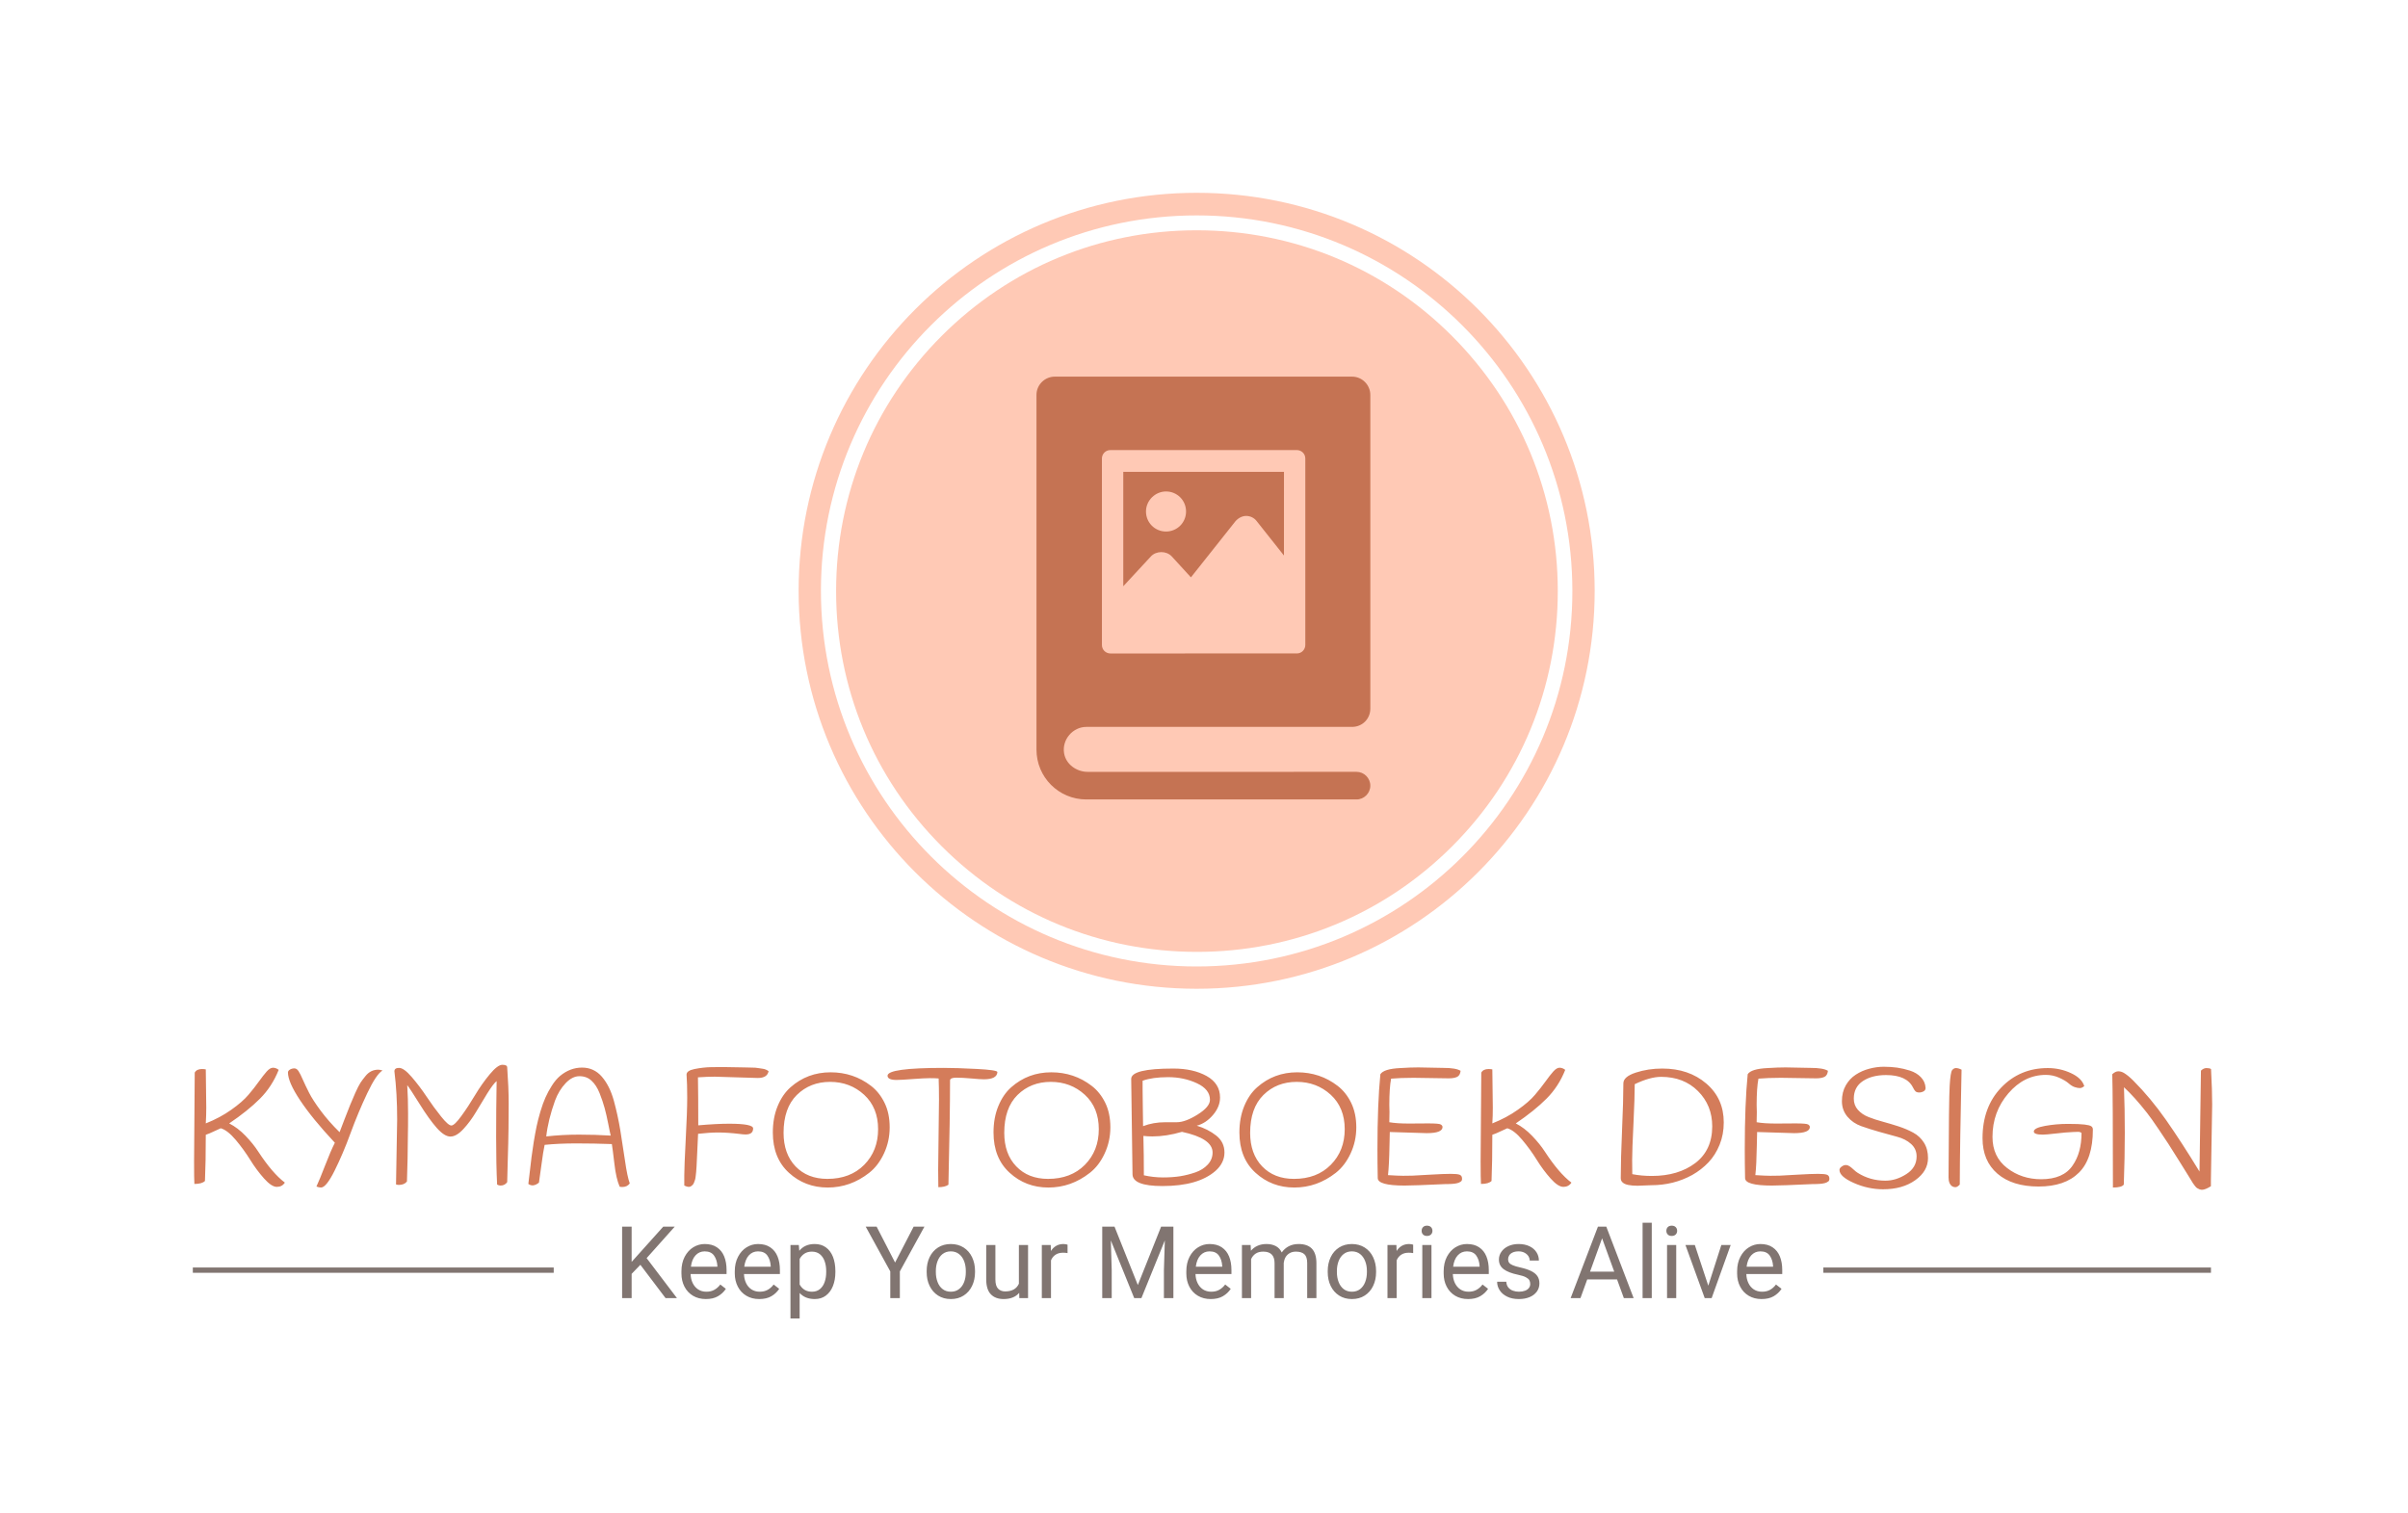
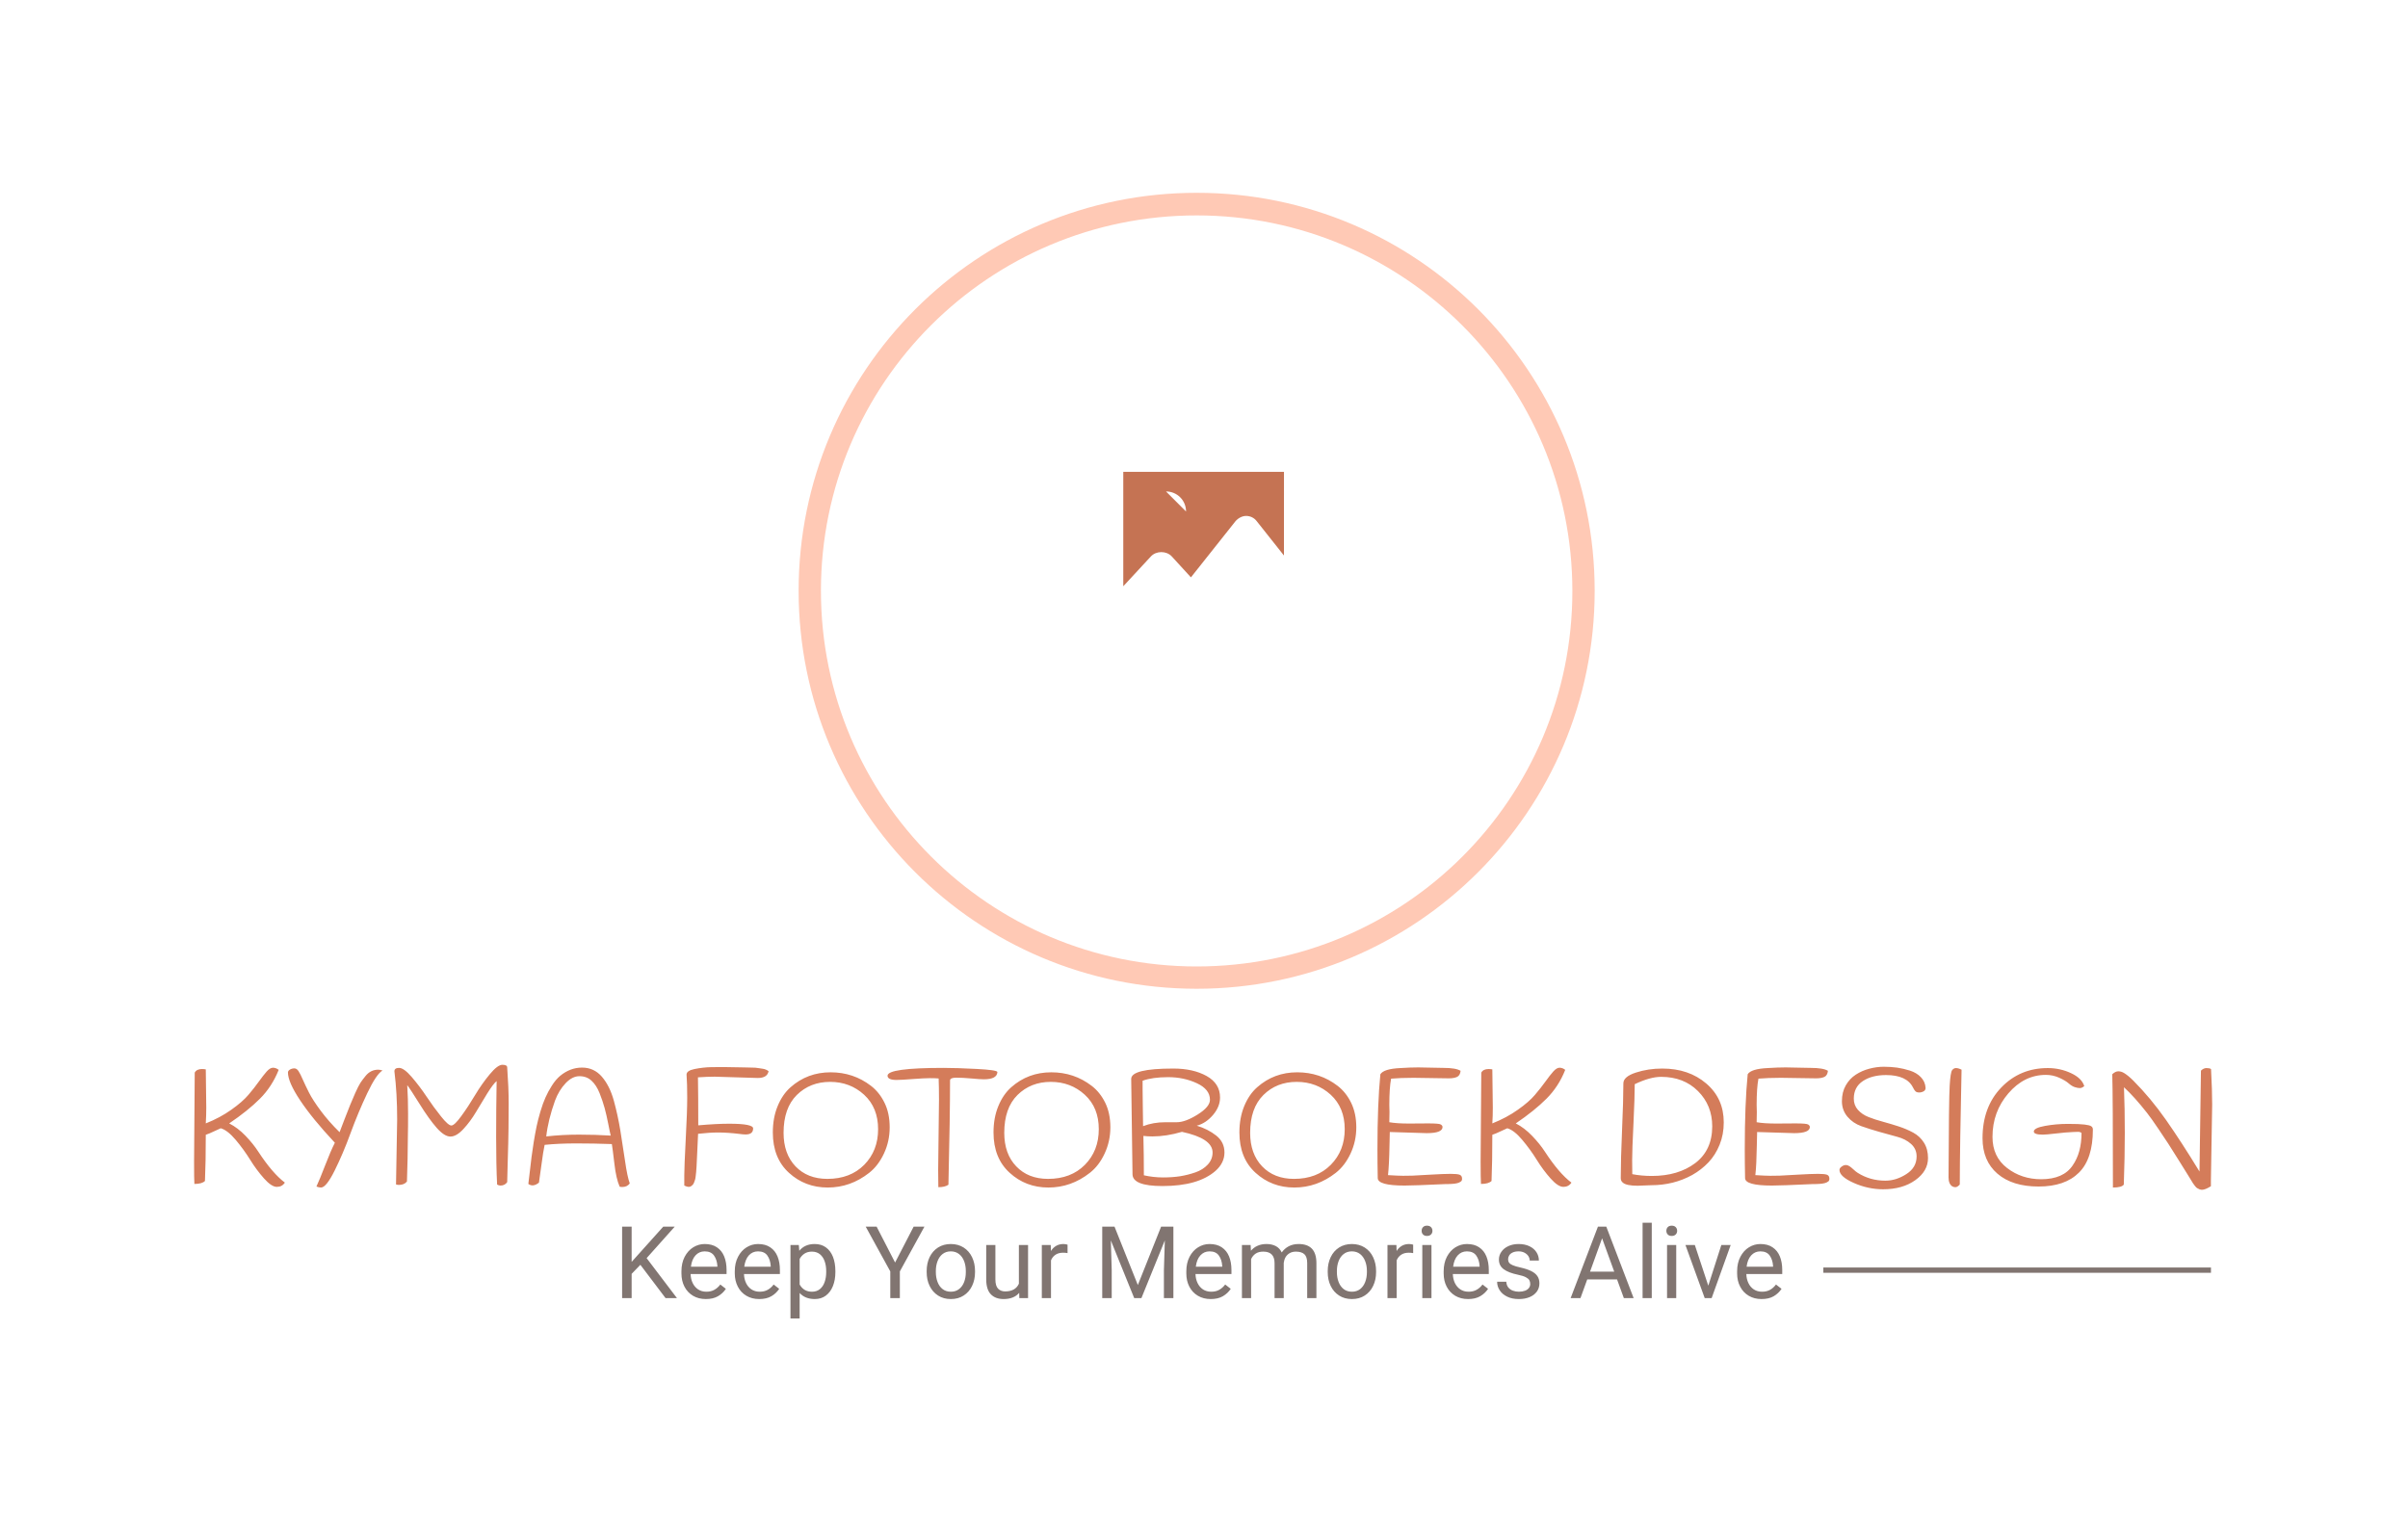
<svg xmlns="http://www.w3.org/2000/svg" id="SvgjsSvg47764" width="4096" height="2573.859" version="1.1">
  <defs id="SvgjsDefs47765" />
  <g id="SvgjsG47766" transform="translate(328, 328) scale(34.4)" opacity="1">
    <defs id="SvgjsDefs15193" />
    <g id="SvgjsG15194" transform="scale(0.216)" opacity="1">
      <g id="SvgjsG15195" class="-x1kkEzi6" transform="translate(138.681, 0) scale(0.681)" light-content="false" non-strokable="false" fill="#ffc9b5">
-         <path d="M219.6 48.1c-22.9-22.9-53.4-35.5-85.8-35.5S71 25.2 48.1 48.1s-35.5 53.4-35.5 85.8 12.6 62.9 35.5 85.8 53.4 35.5 85.8 35.5 62.9-12.6 85.8-35.5 35.5-53.4 35.5-85.8-12.7-62.9-35.6-85.8z" />
        <path d="M133.8 0C59.9 0 0 59.9 0 133.8s59.9 133.8 133.8 133.8 133.8-59.9 133.8-133.8S207.8 0 133.8 0zm0 260.1c-69.7 0-126.3-56.5-126.3-126.3S64.1 7.6 133.8 7.6s126.3 56.5 126.3 126.3-56.5 126.2-126.3 126.2z" />
      </g>
      <g id="SvgjsG15196" class="text" transform="translate(231.226, 226.994) scale(1)" light-content="false" fill="#d47c5a">
        <path d="M-228.26 -26.3C-228.56 -26.35 -228.84 -26.38 -229.12 -26.38C-229.94 -26.38 -230.5 -26.11 -230.79 -25.56L-230.94 -5.18C-230.94 -2.52 -230.92 -0.82 -230.87 -0.07C-229.7 -0.07 -228.89 -0.3 -228.45 -0.75C-228.32 -3.6 -228.26 -7.13 -228.26 -11.33C-227.79 -11.48 -227.15 -11.74 -226.34 -12.13C-225.53 -12.51 -225.03 -12.74 -224.83 -12.82C-223.79 -12.52 -222.65 -11.63 -221.4 -10.15C-220.16 -8.67 -219.06 -7.15 -218.09 -5.59C-217.12 -4.02 -216.06 -2.6 -214.92 -1.32C-213.78 -0.04 -212.8 0.6 -212 0.6C-211.19 0.6 -210.58 0.27 -210.15 -0.37C-212.04 -1.79 -214.07 -4.15 -216.23 -7.45C-217 -8.64 -217.97 -9.85 -219.15 -11.08C-220.33 -12.31 -221.58 -13.26 -222.9 -13.93C-220.06 -15.85 -217.72 -17.73 -215.87 -19.58C-214.02 -21.43 -212.59 -23.63 -211.57 -26.19C-211.99 -26.52 -212.43 -26.68 -212.87 -26.68C-213.32 -26.68 -213.8 -26.39 -214.31 -25.82C-214.82 -25.25 -215.41 -24.48 -216.1 -23.53C-216.78 -22.57 -217.58 -21.55 -218.5 -20.47C-219.42 -19.39 -220.73 -18.25 -222.43 -17.05C-224.13 -15.84 -226.07 -14.8 -228.26 -13.93C-228.19 -15.1 -228.15 -16.31 -228.15 -17.55Z M-197.63 -11.92C-199.3 -13.56 -200.74 -15.2 -201.96 -16.84C-203.17 -18.48 -204.06 -19.85 -204.62 -20.96C-205.18 -22.06 -205.65 -23.06 -206.04 -23.94C-206.42 -24.82 -206.75 -25.47 -207.02 -25.89C-207.3 -26.32 -207.62 -26.53 -207.99 -26.53C-208.36 -26.53 -208.7 -26.43 -209 -26.25C-209.3 -26.06 -209.45 -25.84 -209.45 -25.6C-209.45 -24.13 -208.52 -22.01 -206.67 -19.23C-204.82 -16.44 -202.17 -13.2 -198.71 -9.5C-199.34 -8.28 -200.07 -6.56 -200.93 -4.34C-201.79 -2.12 -202.45 -0.5 -202.93 0.52C-202.55 0.67 -202.2 0.75 -201.88 0.75C-201.09 0.75 -200.05 -0.54 -198.77 -3.11C-197.49 -5.68 -196.27 -8.54 -195.12 -11.7C-193.96 -14.85 -192.69 -17.9 -191.3 -20.83C-189.91 -23.76 -188.74 -25.5 -187.8 -26.04C-188.22 -26.17 -188.54 -26.23 -188.77 -26.23C-189.93 -26.23 -190.9 -25.76 -191.67 -24.81C-192.12 -24.27 -192.51 -23.75 -192.83 -23.27C-193.15 -22.78 -193.55 -21.99 -194.04 -20.9C-194.52 -19.81 -194.91 -18.9 -195.21 -18.16C-195.51 -17.43 -195.93 -16.37 -196.46 -14.98C-196.99 -13.59 -197.39 -12.57 -197.63 -11.92Z M-184.45 -14.83L-184.71 0.04C-184.51 0.11 -184.3 0.15 -184.07 0.15C-183.23 0.15 -182.61 -0.11 -182.21 -0.63C-182.09 -3.89 -182.01 -7.5 -181.99 -11.48C-181.96 -12.37 -181.95 -13.94 -181.95 -16.19C-181.95 -18.44 -182.01 -20.6 -182.14 -22.69C-181.69 -22.12 -180.75 -20.68 -179.32 -18.39C-177.89 -16.09 -176.59 -14.27 -175.41 -12.93C-174.23 -11.59 -173.18 -10.92 -172.26 -10.92C-171.34 -10.92 -170.35 -11.49 -169.28 -12.65C-168.21 -13.8 -167.26 -15.1 -166.41 -16.52C-165.57 -17.95 -164.69 -19.39 -163.79 -20.85C-162.88 -22.3 -162.18 -23.22 -161.68 -23.62C-161.76 -19.18 -161.79 -14.88 -161.79 -10.73C-161.79 -6.58 -161.72 -2.98 -161.57 0.07C-161.32 0.22 -161.06 0.3 -160.79 0.3C-160.14 0.3 -159.63 0.04 -159.26 -0.48C-159.26 -0.91 -159.22 -2.33 -159.15 -4.75C-159.07 -7.17 -159.03 -8.72 -159.02 -9.41C-159 -10.09 -158.99 -11.18 -158.96 -12.69C-158.94 -14.19 -158.92 -16.15 -158.92 -18.55C-158.92 -20.96 -159.04 -23.7 -159.26 -26.75C-159.26 -27.15 -159.63 -27.35 -160.36 -27.35C-161.09 -27.35 -162.06 -26.62 -163.26 -25.17C-164.47 -23.71 -165.59 -22.12 -166.62 -20.4C-167.65 -18.67 -168.69 -17.08 -169.75 -15.63C-170.8 -14.18 -171.57 -13.45 -172.04 -13.45C-172.51 -13.45 -173.3 -14.14 -174.4 -15.52C-175.51 -16.9 -176.61 -18.41 -177.7 -20.04C-178.79 -21.68 -179.94 -23.19 -181.13 -24.57C-182.32 -25.95 -183.28 -26.64 -184 -26.64C-184.72 -26.64 -185.08 -26.38 -185.08 -25.86C-184.66 -22.53 -184.45 -18.85 -184.45 -14.83Z M-131.2 -0.19C-131.58 -1.23 -131.94 -2.94 -132.28 -5.33C-132.63 -7.71 -132.99 -10.05 -133.36 -12.33C-133.74 -14.62 -134.23 -16.89 -134.85 -19.15C-135.48 -21.41 -136.39 -23.24 -137.59 -24.63C-138.8 -26.02 -140.31 -26.71 -142.12 -26.71C-143.93 -26.71 -145.61 -26.08 -147.15 -24.81C-147.82 -24.24 -148.45 -23.5 -149.03 -22.58C-149.62 -21.66 -150.11 -20.75 -150.5 -19.86C-150.9 -18.96 -151.29 -17.89 -151.66 -16.64C-152.03 -15.38 -152.32 -14.25 -152.53 -13.25C-152.74 -12.24 -152.96 -11.04 -153.19 -9.65C-153.41 -8.26 -153.58 -7.11 -153.69 -6.2C-153.8 -5.3 -153.93 -4.2 -154.08 -2.91C-154.23 -1.61 -154.34 -0.67 -154.42 -0.07C-153.69 0.45 -152.89 0.35 -151.99 -0.37C-151.87 -1.07 -151.68 -2.43 -151.42 -4.45C-151.16 -6.48 -150.91 -8 -150.69 -9.02C-148.55 -9.24 -146.13 -9.35 -143.42 -9.35C-140.72 -9.35 -138.01 -9.3 -135.3 -9.2C-135.18 -8.48 -134.99 -6.99 -134.72 -4.71C-134.46 -2.44 -134.06 -0.68 -133.51 0.56C-133.32 0.61 -133.12 0.63 -132.92 0.63C-132.17 0.63 -131.6 0.36 -131.2 -0.19ZM-139.96 -23.71C-139.21 -23.03 -138.6 -22.08 -138.11 -20.86C-137.63 -19.65 -137.25 -18.51 -136.96 -17.46C-136.67 -16.4 -136.39 -15.18 -136.12 -13.79C-135.85 -12.39 -135.66 -11.51 -135.56 -11.14C-137.9 -11.29 -140.32 -11.36 -142.83 -11.36C-145.34 -11.36 -147.83 -11.23 -150.32 -10.95C-150.04 -13.46 -149.37 -16.19 -148.31 -19.15C-147.71 -20.74 -146.9 -22.07 -145.88 -23.14C-144.86 -24.21 -143.81 -24.74 -142.72 -24.74C-141.62 -24.74 -140.7 -24.4 -139.96 -23.71Z M-105.05 -26.75L-109.71 -26.83C-110.35 -26.83 -111.29 -26.82 -112.52 -26.81C-113.75 -26.79 -115.03 -26.65 -116.38 -26.38C-117.59 -26.13 -118.2 -25.71 -118.2 -25.11C-118.1 -23.77 -118.05 -22.02 -118.05 -19.86C-118.05 -17.7 -118.16 -14.51 -118.39 -10.3C-118.61 -6.09 -118.72 -3.34 -118.72 -2.05L-118.72 0.3C-118.32 0.5 -117.96 0.6 -117.64 0.6C-117.54 0.6 -117.43 0.57 -117.31 0.52C-116.91 0.32 -116.64 0.02 -116.49 -0.37C-116.39 -0.62 -116.31 -0.86 -116.24 -1.08C-116.18 -1.3 -116.13 -1.59 -116.1 -1.94C-116.06 -2.29 -116.03 -2.58 -116 -2.83C-115.98 -3.08 -115.95 -3.5 -115.91 -4.1C-115.87 -4.69 -115.82 -5.88 -115.74 -7.66C-115.67 -9.43 -115.61 -10.73 -115.56 -11.55C-113.84 -11.75 -112.29 -11.85 -110.9 -11.85C-109.51 -11.85 -107.87 -11.74 -105.98 -11.51C-105.51 -11.44 -105.07 -11.4 -104.68 -11.4C-103.53 -11.4 -102.96 -11.86 -102.96 -12.78C-102.96 -13.5 -104.79 -13.86 -108.44 -13.86C-110.33 -13.86 -112.69 -13.74 -115.52 -13.49C-115.52 -18.11 -115.54 -21.77 -115.59 -24.48C-114.1 -24.58 -112.82 -24.63 -111.76 -24.63L-101.88 -24.33C-100.44 -24.33 -99.62 -24.85 -99.42 -25.89C-99.82 -26.19 -100.28 -26.38 -100.8 -26.45L-101.81 -26.6C-102.18 -26.68 -102.7 -26.71 -103.37 -26.71Z M-72.88 -18.65C-73.66 -20.25 -74.7 -21.55 -75.99 -22.54C-78.67 -24.6 -81.75 -25.63 -85.23 -25.63C-88.75 -25.63 -91.81 -24.49 -94.39 -22.21C-95.63 -21.11 -96.62 -19.67 -97.35 -17.88C-98.09 -16.1 -98.45 -14.08 -98.45 -11.85C-98.45 -7.95 -97.22 -4.87 -94.77 -2.63C-92.31 -0.38 -89.34 0.75 -85.88 0.75C-82.41 0.75 -79.25 -0.37 -76.4 -2.61C-75.01 -3.7 -73.88 -5.18 -73.01 -7.04C-72.14 -8.9 -71.7 -10.9 -71.7 -13.04C-71.7 -15.18 -72.09 -17.05 -72.88 -18.65ZM-95.99 -11.77C-95.99 -15.55 -94.98 -18.44 -92.96 -20.44C-90.93 -22.44 -88.39 -23.44 -85.34 -23.44C-82.28 -23.44 -79.69 -22.45 -77.55 -20.49C-75.42 -18.53 -74.35 -15.9 -74.35 -12.61C-74.35 -9.32 -75.41 -6.6 -77.53 -4.45C-79.66 -2.3 -82.47 -1.23 -85.97 -1.23C-89 -1.23 -91.43 -2.19 -93.26 -4.1C-95.08 -6.01 -95.99 -8.57 -95.99 -11.77Z M-72.19 -24.85C-72.19 -24.21 -71.5 -23.88 -70.14 -23.88C-69.42 -23.88 -68.18 -23.95 -66.41 -24.09C-64.65 -24.22 -63.35 -24.29 -62.52 -24.29C-61.69 -24.29 -61.01 -24.27 -60.49 -24.22C-60.44 -22.9 -60.41 -21.27 -60.41 -19.34L-60.6 -3.24C-60.6 -1.73 -60.59 -0.42 -60.56 0.67C-59.54 0.67 -58.77 0.48 -58.25 0.11C-58 -10.47 -57.88 -18.43 -57.88 -23.77C-57.88 -24.19 -57.4 -24.4 -56.45 -24.4C-55.49 -24.4 -54.34 -24.34 -53 -24.22C-51.66 -24.09 -50.7 -24.03 -50.13 -24.03C-48.12 -24.03 -47.09 -24.59 -47.04 -25.71C-47.14 -26.01 -48.73 -26.24 -51.81 -26.4C-54.89 -26.56 -57.41 -26.64 -59.37 -26.64C-67.91 -26.64 -72.19 -26.04 -72.19 -24.85Z M-22.35 -18.65C-23.14 -20.25 -24.17 -21.55 -25.47 -22.54C-28.15 -24.6 -31.23 -25.63 -34.71 -25.63C-38.23 -25.63 -41.29 -24.49 -43.87 -22.21C-45.11 -21.11 -46.1 -19.67 -46.83 -17.88C-47.57 -16.1 -47.93 -14.08 -47.93 -11.85C-47.93 -7.95 -46.7 -4.87 -44.24 -2.63C-41.78 -0.38 -38.82 0.75 -35.36 0.75C-31.89 0.75 -28.73 -0.37 -25.88 -2.61C-24.48 -3.7 -23.35 -5.18 -22.49 -7.04C-21.62 -8.9 -21.18 -10.9 -21.18 -13.04C-21.18 -15.18 -21.57 -17.05 -22.35 -18.65ZM-45.47 -11.77C-45.47 -15.55 -44.46 -18.44 -42.44 -20.44C-40.41 -22.44 -37.87 -23.44 -34.82 -23.44C-31.76 -23.44 -29.17 -22.45 -27.03 -20.49C-24.89 -18.53 -23.83 -15.9 -23.83 -12.61C-23.83 -9.32 -24.89 -6.6 -27.01 -4.45C-29.14 -2.3 -31.95 -1.23 -35.45 -1.23C-38.48 -1.23 -40.91 -2.19 -42.73 -4.1C-44.56 -6.01 -45.47 -8.57 -45.47 -11.77Z M-16.11 -2.31C-16.11 -0.5 -13.83 0.41 -9.26 0.41C-3.79 0.41 0.25 -0.75 2.89 -3.06C4.25 -4.27 4.94 -5.68 4.94 -7.27C4.94 -8.85 4.31 -10.15 3.06 -11.14C1.8 -12.13 0.32 -12.89 -1.4 -13.41C-0.03 -13.76 1.2 -14.57 2.29 -15.83C3.38 -17.1 3.93 -18.44 3.93 -19.86C3.93 -21.99 2.91 -23.63 0.86 -24.78C-1.19 -25.92 -3.73 -26.49 -6.76 -26.49C-13.2 -26.49 -16.41 -25.7 -16.41 -24.11ZM-13.69 -13.3C-13.69 -14.12 -13.71 -15.52 -13.75 -17.49C-13.79 -19.47 -13.8 -20.88 -13.8 -21.74L-13.8 -23.7C-12.31 -24.24 -10.36 -24.52 -7.95 -24.52C-5.55 -24.52 -3.35 -24.05 -1.36 -23.12C0.63 -22.19 1.62 -20.93 1.62 -19.34C1.62 -18.27 0.68 -17.14 -1.19 -15.97C-3.07 -14.79 -4.66 -14.2 -5.98 -14.2L-8.59 -14.2C-10.45 -14.2 -12.15 -13.9 -13.69 -13.3ZM2.22 -7.27C2.22 -6.22 1.85 -5.3 1.12 -4.51C0.38 -3.71 -0.56 -3.12 -1.71 -2.72C-2.87 -2.32 -4.02 -2.03 -5.18 -1.84C-6.33 -1.66 -7.65 -1.56 -9.13 -1.56C-10.61 -1.56 -12.07 -1.73 -13.51 -2.05C-13.51 -5.1 -13.54 -8.11 -13.62 -11.07C-12.95 -10.99 -12.26 -10.95 -11.57 -10.95C-9.43 -10.95 -7.17 -11.3 -4.79 -12C-0.12 -11 2.22 -9.43 2.22 -7.27Z M33.94 -18.65C33.16 -20.25 32.12 -21.55 30.83 -22.54C28.15 -24.6 25.07 -25.63 21.59 -25.63C18.06 -25.63 15.01 -24.49 12.43 -22.21C11.18 -21.11 10.2 -19.67 9.46 -17.88C8.73 -16.1 8.36 -14.08 8.36 -11.85C8.36 -7.95 9.59 -4.87 12.05 -2.63C14.51 -0.38 17.47 0.75 20.94 0.75C24.4 0.75 27.56 -0.37 30.42 -2.61C31.81 -3.7 32.94 -5.18 33.81 -7.04C34.68 -8.9 35.12 -10.9 35.12 -13.04C35.12 -15.18 34.72 -17.05 33.94 -18.65ZM10.82 -11.77C10.82 -15.55 11.84 -18.44 13.86 -20.44C15.88 -22.44 18.42 -23.44 21.48 -23.44C24.53 -23.44 27.13 -22.45 29.27 -20.49C31.4 -18.53 32.47 -15.9 32.47 -12.61C32.47 -9.32 31.41 -6.6 29.28 -4.45C27.16 -2.3 24.35 -1.23 20.85 -1.23C17.82 -1.23 15.39 -2.19 13.56 -4.1C11.74 -6.01 10.82 -8.57 10.82 -11.77Z M49.31 -26.75C48.12 -26.75 46.74 -26.7 45.18 -26.6C42.67 -26.48 41.15 -26.01 40.63 -25.19C40.18 -20.62 39.96 -14.89 39.96 -8.01C39.96 -5.92 39.98 -3.73 40.03 -1.42C40.03 -0.27 42.08 0.3 46.18 0.3C47.55 0.3 50.66 0.19 55.53 -0.04L56.05 -0.04C56.28 -0.04 56.46 -0.04 56.59 -0.06C56.73 -0.07 56.92 -0.08 57.15 -0.09C57.39 -0.11 57.58 -0.12 57.71 -0.15C57.85 -0.17 58.01 -0.2 58.2 -0.24C58.38 -0.28 58.54 -0.33 58.66 -0.39C58.79 -0.45 58.93 -0.54 59.09 -0.65C59.25 -0.76 59.33 -0.97 59.33 -1.27C59.33 -1.74 59.15 -2.04 58.77 -2.18C58.4 -2.32 57.71 -2.38 56.71 -2.38C55.7 -2.38 54.18 -2.32 52.14 -2.2C50.11 -2.07 48.71 -2 47.97 -1.97C47.22 -1.95 46.5 -1.94 45.81 -1.94C45.11 -1.94 43.97 -1.99 42.38 -2.09C42.55 -3.63 42.67 -5.9 42.72 -8.9C42.74 -10.35 42.77 -11.36 42.79 -11.96L51.25 -11.7C53.66 -11.7 54.86 -12.17 54.86 -13.11C54.86 -13.31 54.74 -13.5 54.49 -13.67C54.24 -13.85 53.27 -13.93 51.58 -13.93L47.15 -13.9C45.31 -13.9 43.82 -14 42.68 -14.2C42.7 -15.01 42.72 -15.78 42.72 -16.51L42.68 -18.18C42.68 -20.79 42.82 -22.79 43.09 -24.18C44.48 -24.3 46.19 -24.37 48.23 -24.37L56.28 -24.25C57.12 -24.25 57.77 -24.37 58.22 -24.59C58.66 -24.81 58.92 -25.27 59 -25.97C58.28 -26.42 56.96 -26.64 55.05 -26.64Z M66.26 -26.3C65.97 -26.35 65.68 -26.38 65.41 -26.38C64.59 -26.38 64.03 -26.11 63.73 -25.56L63.58 -5.18C63.58 -2.52 63.61 -0.82 63.66 -0.07C64.82 -0.07 65.63 -0.3 66.08 -0.75C66.2 -3.6 66.26 -7.13 66.26 -11.33C66.74 -11.48 67.37 -11.74 68.18 -12.13C68.99 -12.51 69.49 -12.74 69.69 -12.82C70.73 -12.52 71.88 -11.63 73.12 -10.15C74.36 -8.67 75.47 -7.15 76.43 -5.59C77.4 -4.02 78.46 -2.6 79.6 -1.32C80.74 -0.04 81.72 0.6 82.53 0.6C83.33 0.6 83.95 0.27 84.37 -0.37C82.48 -1.79 80.46 -4.15 78.3 -7.45C77.53 -8.64 76.55 -9.85 75.37 -11.08C74.19 -12.31 72.94 -13.26 71.63 -13.93C74.46 -15.85 76.8 -17.73 78.65 -19.58C80.5 -21.43 81.94 -23.63 82.95 -26.19C82.53 -26.52 82.1 -26.68 81.65 -26.68C81.2 -26.68 80.73 -26.39 80.22 -25.82C79.71 -25.25 79.11 -24.48 78.43 -23.53C77.74 -22.57 76.94 -21.55 76.02 -20.47C75.11 -19.39 73.8 -18.25 72.09 -17.05C70.39 -15.84 68.45 -14.8 66.26 -13.93C66.34 -15.1 66.37 -16.31 66.37 -17.55Z M102.63 0.22C106.05 0.22 109.18 -0.56 112.02 -2.12C113.43 -2.92 114.67 -3.88 115.74 -5.01C116.81 -6.14 117.66 -7.49 118.29 -9.05C118.93 -10.62 119.24 -12.32 119.24 -14.16C119.24 -17.81 117.91 -20.78 115.24 -23.06C112.57 -25.35 109.21 -26.49 105.16 -26.49C103 -26.49 100.98 -26.18 99.09 -25.56C97.2 -24.94 96.26 -24.12 96.26 -23.1C96.26 -20.57 96.16 -17.02 95.96 -12.46C95.76 -7.9 95.66 -4.22 95.66 -1.42C95.66 -0.97 95.82 -0.62 96.14 -0.37C96.67 0.1 97.8 0.34 99.53 0.34ZM116.6 -13.26C116.6 -9.61 115.3 -6.81 112.71 -4.84C110.11 -2.88 106.8 -1.9 102.78 -1.9C101.19 -1.9 99.7 -2.04 98.3 -2.31C98.28 -2.96 98.27 -4.04 98.27 -5.57C98.27 -7.1 98.37 -9.87 98.57 -13.88C98.76 -17.89 98.86 -20.9 98.86 -22.91C101.2 -24.03 103.21 -24.59 104.9 -24.59C108.35 -24.59 111.17 -23.5 113.34 -21.33C115.51 -19.16 116.6 -16.47 116.6 -13.26Z M133.4 -26.75C132.21 -26.75 130.83 -26.7 129.27 -26.6C126.76 -26.48 125.24 -26.01 124.72 -25.19C124.27 -20.62 124.05 -14.89 124.05 -8.01C124.05 -5.92 124.07 -3.73 124.12 -1.42C124.12 -0.27 126.17 0.3 130.27 0.3C131.64 0.3 134.76 0.19 139.62 -0.04L140.15 -0.04C140.37 -0.04 140.55 -0.04 140.69 -0.06C140.82 -0.07 141.01 -0.08 141.24 -0.09C141.48 -0.11 141.67 -0.12 141.8 -0.15C141.94 -0.17 142.1 -0.2 142.29 -0.24C142.47 -0.28 142.63 -0.33 142.75 -0.39C142.88 -0.45 143.02 -0.54 143.18 -0.65C143.34 -0.76 143.42 -0.97 143.42 -1.27C143.42 -1.74 143.24 -2.04 142.87 -2.18C142.49 -2.32 141.8 -2.38 140.8 -2.38C139.79 -2.38 138.27 -2.32 136.23 -2.2C134.2 -2.07 132.81 -2 132.06 -1.97C131.32 -1.95 130.6 -1.94 129.9 -1.94C129.2 -1.94 128.06 -1.99 126.47 -2.09C126.65 -3.63 126.76 -5.9 126.81 -8.9C126.83 -10.35 126.86 -11.36 126.88 -11.96L135.34 -11.7C137.75 -11.7 138.95 -12.17 138.95 -13.11C138.95 -13.31 138.83 -13.5 138.58 -13.67C138.33 -13.85 137.36 -13.93 135.67 -13.93L131.24 -13.9C129.4 -13.9 127.91 -14 126.77 -14.2C126.79 -15.01 126.81 -15.78 126.81 -16.51L126.77 -18.18C126.77 -20.79 126.91 -22.79 127.18 -24.18C128.57 -24.3 130.28 -24.37 132.32 -24.37L140.37 -24.25C141.21 -24.25 141.86 -24.37 142.31 -24.59C142.75 -24.81 143.01 -25.27 143.09 -25.97C142.37 -26.42 141.05 -26.64 139.14 -26.64Z M152.55 -26.45C151.43 -26.16 150.4 -25.7 149.46 -25.09C148.52 -24.48 147.75 -23.66 147.17 -22.63C146.58 -21.6 146.29 -20.4 146.29 -19.02C146.29 -17.64 146.72 -16.46 147.56 -15.46C148.4 -14.47 149.46 -13.75 150.73 -13.3C151.99 -12.85 153.37 -12.42 154.84 -12C156.32 -11.57 157.69 -11.2 158.96 -10.86C160.23 -10.53 161.28 -9.98 162.13 -9.22C162.97 -8.46 163.39 -7.51 163.39 -6.37C163.39 -4.68 162.61 -3.33 161.05 -2.33C159.48 -1.32 157.88 -0.82 156.24 -0.82C153.91 -0.82 151.79 -1.42 149.91 -2.61C149.63 -2.78 149.32 -3.03 148.98 -3.35C148.63 -3.68 148.32 -3.93 148.04 -4.12C147.77 -4.3 147.48 -4.4 147.17 -4.4C146.86 -4.4 146.54 -4.28 146.22 -4.04C145.9 -3.81 145.73 -3.55 145.73 -3.28C145.73 -2.26 146.83 -1.27 149.01 -0.3C151.2 0.67 153.43 1.15 155.72 1.15C158.68 1.15 161.13 0.46 163.08 -0.93C165.03 -2.32 166 -4.01 166 -6C166 -7.36 165.69 -8.54 165.07 -9.52C164.45 -10.5 163.64 -11.26 162.63 -11.81C161.62 -12.36 160.52 -12.83 159.31 -13.23C158.11 -13.62 156.91 -13.98 155.7 -14.31C154.5 -14.63 153.39 -14.99 152.38 -15.39C151.38 -15.78 150.57 -16.34 149.94 -17.05C149.32 -17.75 149.01 -18.6 149.01 -19.6C149.01 -21.36 149.7 -22.7 151.08 -23.62C152.46 -24.54 154.23 -25 156.39 -25C159.57 -25 161.63 -24.04 162.57 -22.13C162.75 -21.76 162.93 -21.48 163.12 -21.29C163.3 -21.11 163.59 -21.01 163.97 -21.01C164.36 -21.01 164.7 -21.11 165.02 -21.29C165.33 -21.48 165.47 -21.76 165.44 -22.13C165.37 -23.05 165.01 -23.85 164.36 -24.52C163.72 -25.19 162.89 -25.68 161.89 -26.01C160.88 -26.33 159.9 -26.56 158.94 -26.7C157.99 -26.83 156.96 -26.9 155.87 -26.9C154.78 -26.9 153.67 -26.75 152.55 -26.45Z M173.68 -26.23C173.18 -26.48 172.76 -26.6 172.41 -26.6C172.06 -26.6 171.77 -26.44 171.52 -26.12C171.27 -25.79 171.08 -24.62 170.96 -22.58C170.83 -20.54 170.75 -13.55 170.7 -1.6C170.7 -0.58 170.98 0.11 171.55 0.48C171.75 0.61 171.99 0.67 172.28 0.67C172.57 0.67 172.9 0.47 173.27 0.07C173.29 -6.23 173.43 -15 173.68 -26.23Z M192.31 -11.36C192.78 -11.36 193.76 -11.45 195.25 -11.62C196.74 -11.8 198.06 -11.91 199.2 -11.96C199.65 -11.98 200.03 -12 200.35 -12C200.68 -12 200.94 -11.91 201.14 -11.74C201.14 -8.73 200.47 -6.26 199.12 -4.32C197.71 -2.21 195.3 -1.15 191.9 -1.15C188.92 -1.15 186.31 -2.01 184.09 -3.73C181.87 -5.44 180.76 -7.81 180.76 -10.84C180.76 -14.67 181.97 -17.99 184.39 -20.81C186.81 -23.63 189.67 -25.04 192.98 -25.04C194.05 -25.04 195.06 -24.82 196.03 -24.39C197 -23.95 197.72 -23.52 198.19 -23.1C198.67 -22.68 199.13 -22.39 199.59 -22.24C200.05 -22.09 200.44 -22.02 200.76 -22.02C201.09 -22.02 201.42 -22.17 201.77 -22.47C201.4 -23.68 200.38 -24.68 198.71 -25.45C197.05 -26.22 195.29 -26.6 193.42 -26.6C189.18 -26.6 185.62 -25.12 182.77 -22.15C179.91 -19.18 178.48 -15.31 178.48 -10.54C178.48 -7.09 179.62 -4.38 181.89 -2.42C184.17 -0.46 187.31 0.52 191.32 0.52C195.33 0.52 198.4 -0.53 200.54 -2.65C202.68 -4.76 203.74 -8.05 203.74 -12.52C203.74 -12.84 203.63 -13.09 203.39 -13.26C203.15 -13.44 202.64 -13.57 201.84 -13.67C201.05 -13.77 199.77 -13.82 198.01 -13.82C196.24 -13.82 194.5 -13.67 192.79 -13.36C191.08 -13.05 190.22 -12.62 190.22 -12.07C190.22 -11.6 190.92 -11.36 192.31 -11.36Z M228.15 -2.91C225.39 -7.43 222.84 -11.36 220.49 -14.72C218.14 -18.07 215.65 -21.06 213.02 -23.7C212.23 -24.49 211.51 -25.09 210.86 -25.48C210.44 -25.73 210 -25.86 209.56 -25.86C209.11 -25.86 208.65 -25.63 208.18 -25.19C208.28 -21.93 208.33 -13.29 208.33 0.75C209.69 0.75 210.53 0.52 210.82 0.07C210.97 -4.12 211.05 -8.07 211.05 -11.77C211.05 -15.47 210.99 -18.95 210.86 -22.21C212.48 -20.72 214.24 -18.75 216.15 -16.32C216.8 -15.5 217.69 -14.24 218.82 -12.56C219.95 -10.87 220.68 -9.76 221.03 -9.24C221.38 -8.72 222.21 -7.41 223.51 -5.31C224.81 -3.21 225.52 -2.08 225.62 -1.92C225.71 -1.76 225.89 -1.47 226.16 -1.04C226.42 -0.62 226.58 -0.35 226.66 -0.22C226.73 -0.1 226.88 0.11 227.11 0.39C227.33 0.68 227.51 0.85 227.65 0.91C227.78 0.97 227.97 1.07 228.22 1.19L228.67 1.27C229.22 1.27 229.91 0.99 230.76 0.45L230.76 -0.97L231.05 -18.22C231.05 -20.36 230.97 -23.08 230.79 -26.38C230.55 -26.53 230.2 -26.6 229.75 -26.6C229.3 -26.6 228.88 -26.4 228.48 -26.01Z" />
      </g>
-       <rect id="SvgjsRect15197" width="82.616" height="1.211" fill="#817571" transform="translate(0, 246.054) scale(1)" light-content="false" />
      <g id="SvgjsG15198" class="text" transform="translate(230.535, 253.058) scale(1)" light-content="false" fill="#817571">
        <path d="M-128.08 -7.62L-122.32 0L-119.71 0L-126.65 -9.15L-120.21 -16.36L-122.84 -16.36L-130.08 -8.29L-130.08 -16.36L-132.26 -16.36L-132.26 0L-130.08 0L-130.08 -5.55Z M-108.35 -5.51L-108.35 -6.44C-108.35 -7.61 -108.53 -8.64 -108.89 -9.53C-109.25 -10.42 -109.8 -11.12 -110.55 -11.62C-111.3 -12.13 -112.23 -12.38 -113.36 -12.38C-114.29 -12.38 -115.16 -12.13 -115.98 -11.63C-116.79 -11.13 -117.44 -10.4 -117.94 -9.46C-118.43 -8.51 -118.68 -7.4 -118.68 -6.14L-118.68 -5.65C-118.68 -4.52 -118.45 -3.51 -117.99 -2.62C-117.53 -1.73 -116.87 -1.03 -116.03 -0.53C-115.18 -0.03 -114.2 0.22 -113.09 0.22C-111.99 0.22 -111.06 0.01 -110.31 -0.43C-109.56 -0.87 -108.96 -1.43 -108.51 -2.12L-109.78 -3.11C-110.18 -2.58 -110.64 -2.17 -111.16 -1.89C-111.67 -1.6 -112.28 -1.46 -112.98 -1.46C-113.7 -1.46 -114.33 -1.64 -114.86 -1.99C-115.4 -2.35 -115.81 -2.84 -116.11 -3.45C-116.4 -4.06 -116.56 -4.75 -116.58 -5.51ZM-110.45 -7.35L-110.45 -7.19L-116.51 -7.19C-116.37 -8.31 -116.02 -9.17 -115.46 -9.78C-114.9 -10.39 -114.2 -10.7 -113.36 -10.7C-112.39 -10.7 -111.68 -10.38 -111.22 -9.74C-110.77 -9.1 -110.51 -8.3 -110.45 -7.35Z M-96.14 -5.51L-96.14 -6.44C-96.14 -7.61 -96.32 -8.64 -96.68 -9.53C-97.04 -10.42 -97.59 -11.12 -98.34 -11.62C-99.08 -12.13 -100.02 -12.38 -101.15 -12.38C-102.08 -12.38 -102.95 -12.13 -103.76 -11.63C-104.58 -11.13 -105.23 -10.4 -105.72 -9.46C-106.22 -8.51 -106.47 -7.4 -106.47 -6.14L-106.47 -5.65C-106.47 -4.52 -106.23 -3.51 -105.77 -2.62C-105.31 -1.73 -104.66 -1.03 -103.81 -0.53C-102.97 -0.03 -101.99 0.22 -100.88 0.22C-99.77 0.22 -98.84 0.01 -98.09 -0.43C-97.34 -0.87 -96.75 -1.43 -96.3 -2.12L-97.57 -3.11C-97.97 -2.58 -98.43 -2.17 -98.94 -1.89C-99.46 -1.6 -100.06 -1.46 -100.77 -1.46C-101.49 -1.46 -102.11 -1.64 -102.65 -1.99C-103.19 -2.35 -103.6 -2.84 -103.89 -3.45C-104.18 -4.06 -104.34 -4.75 -104.36 -5.51ZM-98.24 -7.35L-98.24 -7.19L-104.3 -7.19C-104.15 -8.31 -103.8 -9.17 -103.25 -9.78C-102.69 -10.39 -101.99 -10.7 -101.15 -10.7C-100.18 -10.7 -99.46 -10.38 -99.01 -9.74C-98.56 -9.1 -98.3 -8.3 -98.24 -7.35Z M-85.61 -11.61C-86.32 -12.13 -87.18 -12.38 -88.18 -12.38C-89.68 -12.38 -90.85 -11.87 -91.7 -10.83L-91.81 -12.16L-93.72 -12.16L-93.72 4.67L-91.62 4.67L-91.62 -1.17C-90.78 -0.24 -89.62 0.22 -88.15 0.22C-87.17 0.22 -86.32 -0.04 -85.62 -0.57C-84.91 -1.1 -84.37 -1.83 -84 -2.76C-83.63 -3.69 -83.44 -4.75 -83.44 -5.94L-83.44 -6.18C-83.44 -7.42 -83.63 -8.51 -83.99 -9.44C-84.36 -10.38 -84.9 -11.1 -85.61 -11.61ZM-85.54 -6.18L-85.54 -5.94C-85.54 -5.11 -85.66 -4.35 -85.9 -3.67C-86.13 -3 -86.49 -2.46 -86.98 -2.06C-87.47 -1.66 -88.07 -1.46 -88.79 -1.46C-90.06 -1.46 -91 -2.01 -91.62 -3.11L-91.62 -8.97C-91.34 -9.48 -90.96 -9.89 -90.5 -10.19C-90.03 -10.49 -89.47 -10.64 -88.81 -10.64C-88.09 -10.64 -87.48 -10.44 -86.99 -10.05C-86.5 -9.65 -86.13 -9.11 -85.9 -8.44C-85.66 -7.77 -85.54 -7.02 -85.54 -6.18Z M-65.52 -16.36L-69.77 -8.14L-74 -16.36L-76.5 -16.36L-70.87 -6.11L-70.87 0L-68.68 0L-68.68 -6.11L-63.05 -16.36Z M-61.87 -9.37C-62.32 -8.43 -62.54 -7.38 -62.54 -6.2L-62.54 -5.94C-62.54 -4.77 -62.32 -3.71 -61.86 -2.78C-61.41 -1.85 -60.76 -1.11 -59.93 -0.58C-59.09 -0.04 -58.12 0.22 -57 0.22C-55.89 0.22 -54.91 -0.04 -54.08 -0.58C-53.24 -1.11 -52.6 -1.85 -52.15 -2.78C-51.7 -3.71 -51.47 -4.77 -51.47 -5.94L-51.47 -6.2C-51.47 -7.38 -51.7 -8.43 -52.15 -9.37C-52.6 -10.31 -53.24 -11.04 -54.08 -11.58C-54.92 -12.11 -55.9 -12.38 -57.02 -12.38C-58.13 -12.38 -59.11 -12.11 -59.94 -11.58C-60.78 -11.04 -61.42 -10.31 -61.87 -9.37ZM-60.05 -3.69C-60.31 -4.37 -60.44 -5.12 -60.44 -5.94L-60.44 -6.2C-60.44 -7.03 -60.31 -7.78 -60.05 -8.46C-59.79 -9.14 -59.41 -9.69 -58.9 -10.09C-58.38 -10.49 -57.76 -10.7 -57.02 -10.7C-56.28 -10.7 -55.65 -10.49 -55.14 -10.09C-54.62 -9.69 -54.23 -9.14 -53.97 -8.46C-53.71 -7.78 -53.58 -7.03 -53.58 -6.2L-53.58 -5.94C-53.58 -5.12 -53.7 -4.37 -53.96 -3.69C-54.22 -3 -54.61 -2.46 -55.13 -2.06C-55.64 -1.66 -56.27 -1.46 -57 -1.46C-57.74 -1.46 -58.37 -1.66 -58.89 -2.06C-59.41 -2.46 -59.79 -3 -60.05 -3.69Z M-39.33 -12.16L-41.43 -12.16L-41.43 -3.29C-41.96 -2.12 -43.01 -1.53 -44.59 -1.53C-45.24 -1.53 -45.77 -1.74 -46.19 -2.15C-46.6 -2.57 -46.81 -3.28 -46.81 -4.29L-46.81 -12.16L-48.91 -12.16L-48.91 -4.31C-48.91 -2.76 -48.56 -1.61 -47.86 -0.88C-47.15 -0.14 -46.17 0.22 -44.92 0.22C-43.36 0.22 -42.17 -0.25 -41.36 -1.2L-41.33 0L-39.33 0Z M-30.71 -12.33C-30.91 -12.37 -31.08 -12.38 -31.21 -12.38C-31.86 -12.38 -32.42 -12.24 -32.9 -11.96C-33.38 -11.68 -33.78 -11.29 -34.09 -10.78L-34.14 -12.16L-36.18 -12.16L-36.18 0L-34.08 0L-34.08 -8.64C-33.85 -9.2 -33.5 -9.63 -33.04 -9.93C-32.58 -10.24 -32.01 -10.39 -31.32 -10.39C-30.96 -10.39 -30.62 -10.36 -30.29 -10.3L-30.29 -12.23C-30.37 -12.26 -30.51 -12.3 -30.71 -12.33Z M-6.06 0L-6.06 -16.36L-8.87 -16.36L-14.2 -2.99L-19.54 -16.36L-20.48 -16.36L-22.35 -16.36L-22.35 0L-20.18 0L-20.18 -6.39L-20.38 -13.2L-15.03 0L-13.38 0L-8.02 -13.21L-8.23 -6.39L-8.23 0Z M7.23 -5.51L7.23 -6.44C7.23 -7.61 7.05 -8.64 6.69 -9.53C6.33 -10.42 5.77 -11.12 5.03 -11.62C4.28 -12.13 3.34 -12.38 2.21 -12.38C1.28 -12.38 0.41 -12.13 -0.4 -11.63C-1.21 -11.13 -1.87 -10.4 -2.36 -9.46C-2.85 -8.51 -3.1 -7.4 -3.1 -6.14L-3.1 -5.65C-3.1 -4.52 -2.87 -3.51 -2.41 -2.62C-1.95 -1.73 -1.3 -1.03 -0.45 -0.53C0.4 -0.03 1.37 0.22 2.48 0.22C3.59 0.22 4.52 0.01 5.27 -0.43C6.02 -0.87 6.62 -1.43 7.07 -2.12L5.8 -3.11C5.39 -2.58 4.93 -2.17 4.42 -1.89C3.91 -1.6 3.3 -1.46 2.6 -1.46C1.88 -1.46 1.25 -1.64 0.71 -1.99C0.18 -2.35 -0.24 -2.84 -0.53 -3.45C-0.82 -4.06 -0.98 -4.75 -1 -5.51ZM5.12 -7.35L5.12 -7.19L-0.93 -7.19C-0.79 -8.31 -0.44 -9.17 0.12 -9.78C0.68 -10.39 1.37 -10.7 2.21 -10.7C3.19 -10.7 3.9 -10.38 4.35 -9.74C4.81 -9.1 5.06 -8.3 5.12 -7.35Z M25.64 -11.32C24.95 -12.03 23.94 -12.38 22.61 -12.38C21.76 -12.38 21.01 -12.21 20.35 -11.87C19.7 -11.52 19.16 -11.05 18.74 -10.45C18.44 -11.1 17.98 -11.59 17.38 -11.91C16.77 -12.22 16.07 -12.38 15.27 -12.38C14.5 -12.38 13.81 -12.25 13.21 -11.98C12.61 -11.72 12.11 -11.34 11.69 -10.84L11.62 -12.16L9.63 -12.16L9.63 0L11.73 0L11.73 -8.92C11.97 -9.46 12.32 -9.88 12.78 -10.19C13.23 -10.49 13.81 -10.64 14.51 -10.64C16.24 -10.64 17.1 -9.76 17.1 -8L17.1 0L19.2 0L19.2 -8.06C19.26 -8.54 19.4 -8.98 19.62 -9.37C19.85 -9.76 20.17 -10.07 20.57 -10.3C20.98 -10.53 21.45 -10.64 21.99 -10.64C22.84 -10.64 23.48 -10.44 23.92 -10.05C24.35 -9.66 24.57 -8.98 24.57 -8.01L24.57 0L26.68 0L26.68 -7.99C26.68 -9.49 26.33 -10.6 25.64 -11.32Z M29.95 -9.37C29.5 -8.43 29.27 -7.38 29.27 -6.2L29.27 -5.94C29.27 -4.77 29.5 -3.71 29.95 -2.78C30.4 -1.85 31.05 -1.11 31.88 -0.58C32.72 -0.04 33.69 0.22 34.81 0.22C35.93 0.22 36.9 -0.04 37.74 -0.58C38.57 -1.11 39.22 -1.85 39.66 -2.78C40.11 -3.71 40.34 -4.77 40.34 -5.94L40.34 -6.2C40.34 -7.38 40.11 -8.43 39.66 -9.37C39.22 -10.31 38.57 -11.04 37.73 -11.58C36.89 -12.11 35.91 -12.38 34.79 -12.38C33.68 -12.38 32.71 -12.11 31.87 -11.58C31.04 -11.04 30.39 -10.31 29.95 -9.37ZM31.76 -3.69C31.5 -4.37 31.37 -5.12 31.37 -5.94L31.37 -6.2C31.37 -7.03 31.5 -7.78 31.76 -8.46C32.02 -9.14 32.4 -9.69 32.92 -10.09C33.43 -10.49 34.05 -10.7 34.79 -10.7C35.53 -10.7 36.16 -10.49 36.68 -10.09C37.19 -9.69 37.58 -9.14 37.84 -8.46C38.11 -7.78 38.24 -7.03 38.24 -6.2L38.24 -5.94C38.24 -5.12 38.11 -4.37 37.85 -3.69C37.59 -3 37.2 -2.46 36.69 -2.06C36.17 -1.66 35.54 -1.46 34.81 -1.46C34.07 -1.46 33.44 -1.66 32.92 -2.06C32.41 -2.46 32.02 -3 31.76 -3.69Z M48.42 -12.33C48.22 -12.37 48.05 -12.38 47.91 -12.38C47.27 -12.38 46.71 -12.24 46.23 -11.96C45.75 -11.68 45.35 -11.29 45.04 -10.78L44.99 -12.16L42.95 -12.16L42.95 0L45.05 0L45.05 -8.64C45.28 -9.2 45.63 -9.63 46.09 -9.93C46.55 -10.24 47.12 -10.39 47.81 -10.39C48.17 -10.39 48.51 -10.36 48.83 -10.3L48.83 -12.23C48.76 -12.26 48.62 -12.3 48.42 -12.33Z M52.91 -16.25C52.69 -16.47 52.38 -16.58 51.99 -16.58C51.6 -16.58 51.3 -16.47 51.09 -16.25C50.87 -16.02 50.77 -15.74 50.77 -15.39C50.77 -15.06 50.87 -14.78 51.09 -14.56C51.3 -14.34 51.6 -14.23 51.99 -14.23C52.38 -14.23 52.69 -14.34 52.91 -14.56C53.13 -14.78 53.24 -15.06 53.24 -15.39C53.24 -15.74 53.13 -16.02 52.91 -16.25ZM50.92 0L53.02 0L53.02 -12.16L50.92 -12.16Z M66.14 -5.51L66.14 -6.44C66.14 -7.61 65.96 -8.64 65.6 -9.53C65.24 -10.42 64.69 -11.12 63.94 -11.62C63.2 -12.13 62.26 -12.38 61.13 -12.38C60.2 -12.38 59.33 -12.13 58.51 -11.63C57.7 -11.13 57.05 -10.4 56.55 -9.46C56.06 -8.51 55.81 -7.4 55.81 -6.14L55.81 -5.65C55.81 -4.52 56.04 -3.51 56.5 -2.62C56.96 -1.73 57.62 -1.03 58.46 -0.53C59.31 -0.03 60.29 0.22 61.4 0.22C62.5 0.22 63.43 0.01 64.18 -0.43C64.93 -0.87 65.53 -1.43 65.98 -2.12L64.71 -3.11C64.31 -2.58 63.85 -2.17 63.33 -1.89C62.82 -1.6 62.21 -1.46 61.51 -1.46C60.79 -1.46 60.16 -1.64 59.63 -1.99C59.09 -2.35 58.68 -2.84 58.38 -3.45C58.09 -4.06 57.94 -4.75 57.91 -5.51ZM64.04 -7.35L64.04 -7.19L57.98 -7.19C58.12 -8.31 58.47 -9.17 59.03 -9.78C59.59 -10.39 60.29 -10.7 61.13 -10.7C62.1 -10.7 62.81 -10.38 63.27 -9.74C63.72 -9.1 63.98 -8.3 64.04 -7.35Z M69.57 -6.6C70.31 -6.06 71.4 -5.64 72.85 -5.34C73.61 -5.18 74.19 -5 74.6 -4.79C75 -4.58 75.28 -4.35 75.42 -4.1C75.56 -3.85 75.63 -3.56 75.63 -3.22C75.63 -2.89 75.53 -2.59 75.33 -2.32C75.13 -2.05 74.83 -1.84 74.44 -1.69C74.04 -1.54 73.57 -1.46 73.03 -1.46C72.55 -1.46 72.11 -1.54 71.68 -1.69C71.26 -1.84 70.91 -2.08 70.62 -2.42C70.34 -2.76 70.18 -3.2 70.15 -3.74L68.05 -3.74C68.05 -3.05 68.24 -2.4 68.63 -1.8C69.02 -1.19 69.59 -0.7 70.35 -0.33C71.1 0.04 71.99 0.22 73.03 0.22C73.96 0.22 74.79 0.07 75.5 -0.23C76.21 -0.53 76.76 -0.96 77.15 -1.5C77.54 -2.04 77.73 -2.67 77.73 -3.37C77.73 -4.02 77.58 -4.58 77.27 -5.03C76.96 -5.49 76.48 -5.88 75.85 -6.19C75.21 -6.51 74.38 -6.78 73.36 -7.01C72.61 -7.18 72.03 -7.34 71.63 -7.52C71.23 -7.69 70.95 -7.88 70.8 -8.1C70.64 -8.31 70.56 -8.58 70.56 -8.9C70.56 -9.21 70.65 -9.51 70.82 -9.78C70.99 -10.05 71.25 -10.28 71.61 -10.44C71.97 -10.61 72.42 -10.7 72.97 -10.7C73.49 -10.7 73.94 -10.59 74.32 -10.39C74.71 -10.18 75 -9.92 75.21 -9.6C75.41 -9.27 75.51 -8.94 75.51 -8.6L77.61 -8.6C77.61 -9.3 77.42 -9.94 77.05 -10.51C76.68 -11.08 76.15 -11.54 75.44 -11.88C74.74 -12.21 73.91 -12.38 72.97 -12.38C72.09 -12.38 71.3 -12.22 70.62 -11.9C69.93 -11.58 69.4 -11.15 69.03 -10.61C68.65 -10.07 68.46 -9.48 68.46 -8.83C68.46 -7.88 68.83 -7.14 69.57 -6.6Z M95.5 -4.28L97.06 0L99.3 0L93.04 -16.36L92.57 -16.36L91.13 -16.36L84.88 0L87.13 0L88.68 -4.28ZM94.86 -6.05L89.32 -6.05L92.08 -13.69Z M101.35 0L103.45 0L103.45 -17.26L101.35 -17.26Z M108.93 -16.25C108.71 -16.47 108.41 -16.58 108.02 -16.58C107.63 -16.58 107.32 -16.47 107.11 -16.25C106.9 -16.02 106.79 -15.74 106.79 -15.39C106.79 -15.06 106.9 -14.78 107.11 -14.56C107.32 -14.34 107.63 -14.23 108.02 -14.23C108.41 -14.23 108.71 -14.34 108.93 -14.56C109.15 -14.78 109.26 -15.06 109.26 -15.39C109.26 -15.74 109.15 -16.02 108.93 -16.25ZM106.95 0L109.05 0L109.05 -12.16L106.95 -12.16Z M121.52 -12.16L119.38 -12.16L116.39 -2.84L113.31 -12.16L111.16 -12.16L115.57 0L115.75 0L117.16 0Z M133.32 -5.51L133.32 -6.44C133.32 -7.61 133.14 -8.64 132.78 -9.53C132.42 -10.42 131.87 -11.12 131.12 -11.62C130.38 -12.13 129.44 -12.38 128.31 -12.38C127.38 -12.38 126.51 -12.13 125.7 -11.63C124.88 -11.13 124.23 -10.4 123.74 -9.46C123.24 -8.51 122.99 -7.4 122.99 -6.14L122.99 -5.65C122.99 -4.52 123.22 -3.51 123.69 -2.62C124.15 -1.73 124.8 -1.03 125.65 -0.53C126.49 -0.03 127.47 0.22 128.58 0.22C129.69 0.22 130.62 0.01 131.37 -0.43C132.11 -0.87 132.71 -1.43 133.16 -2.12L131.89 -3.11C131.49 -2.58 131.03 -2.17 130.52 -1.89C130 -1.6 129.4 -1.46 128.69 -1.46C127.97 -1.46 127.34 -1.64 126.81 -1.99C126.27 -2.35 125.86 -2.84 125.57 -3.45C125.28 -4.06 125.12 -4.75 125.1 -5.51ZM131.22 -7.35L131.22 -7.19L125.16 -7.19C125.3 -8.31 125.66 -9.17 126.21 -9.78C126.77 -10.39 127.47 -10.7 128.31 -10.7C129.28 -10.7 130 -10.38 130.45 -9.74C130.9 -9.1 131.16 -8.3 131.22 -7.35Z" />
      </g>
      <rect id="SvgjsRect15199" width="88.736" height="1.211" fill="#817571" transform="translate(373.264, 246.054) scale(1)" light-content="false" />
      <g id="SvgjsG15200" class="4i5bnUUUhB" transform="translate(180.395, 39.541) scale(1.019)" light-content="true" non-strokable="false" fill="#c57353">
-         <path d="M23.699 81.199h59.699c2.3 0 4.102-1.8 4.102-4.102V6.601c0-2.199-1.801-4.101-4.102-4.101H16.601c-2.2 0-4.102 1.8-4.102 4.101v79.7c0 6.199 5 11.198 11.2 11.198h60.698c1.7 0 3.102-1.398 3.102-3.101 0-1.7-1.398-3.102-3.102-3.102L24 91.3c-2.5 0-4.898-1.7-5.3-4.2-.5-3.1 2-5.901 5-5.901zm3.5-60.301c0-1 .8-1.898 1.898-1.898h41.898c1 0 1.899.8 1.899 1.898v41.898c0 1-.801 1.898-1.899 1.898l-41.895.004c-1 0-1.898-.8-1.898-1.898z" />
-         <path d="M42.898 42.898l4.3 4.7 10-12.603c.602-.699 1.5-1.199 2.4-1.199.898 0 1.8.398 2.398 1.2l6.101 7.698.004-18.797H32v25.7l6.2-6.7c1.199-1.297 3.5-1.297 4.699 0zM41.601 28.3c2.5 0 4.5 2 4.5 4.5s-2 4.5-4.5 4.5-4.5-2-4.5-4.5 2.098-4.5 4.5-4.5z" />
+         <path d="M42.898 42.898l4.3 4.7 10-12.603c.602-.699 1.5-1.199 2.4-1.199.898 0 1.8.398 2.398 1.2l6.101 7.698.004-18.797H32v25.7l6.2-6.7c1.199-1.297 3.5-1.297 4.699 0zM41.601 28.3c2.5 0 4.5 2 4.5 4.5z" />
      </g>
    </g>
  </g>
</svg>